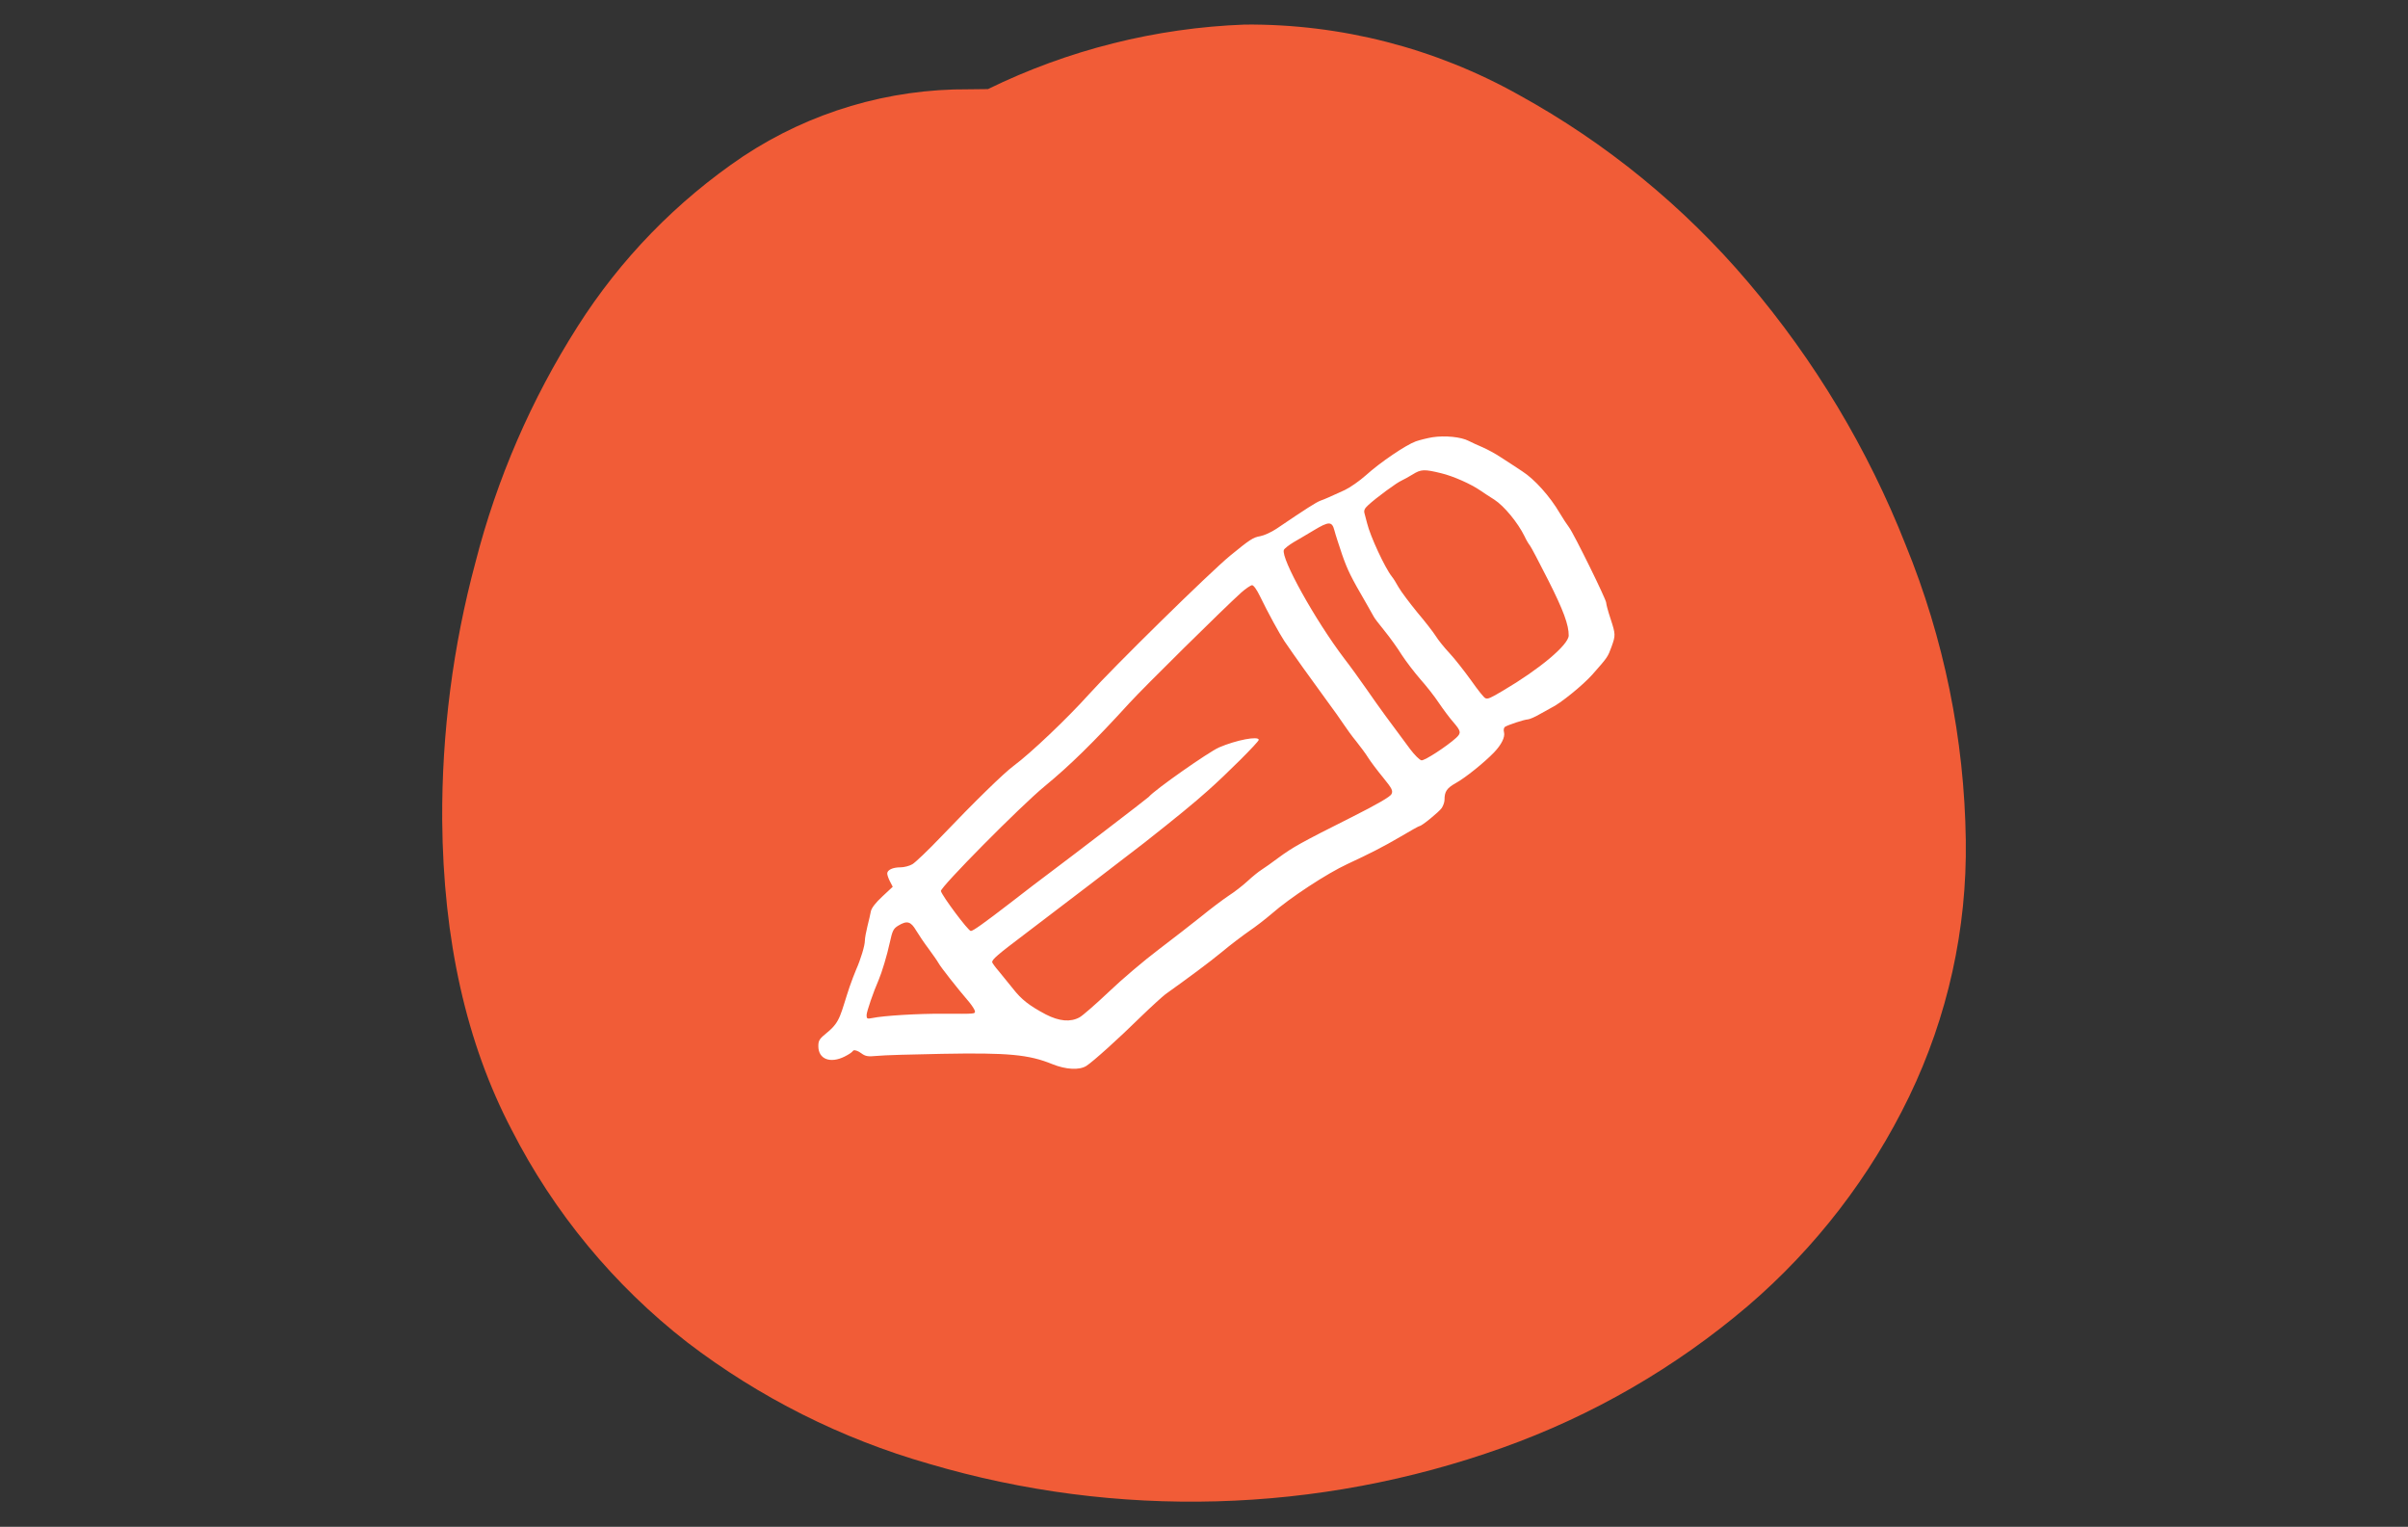
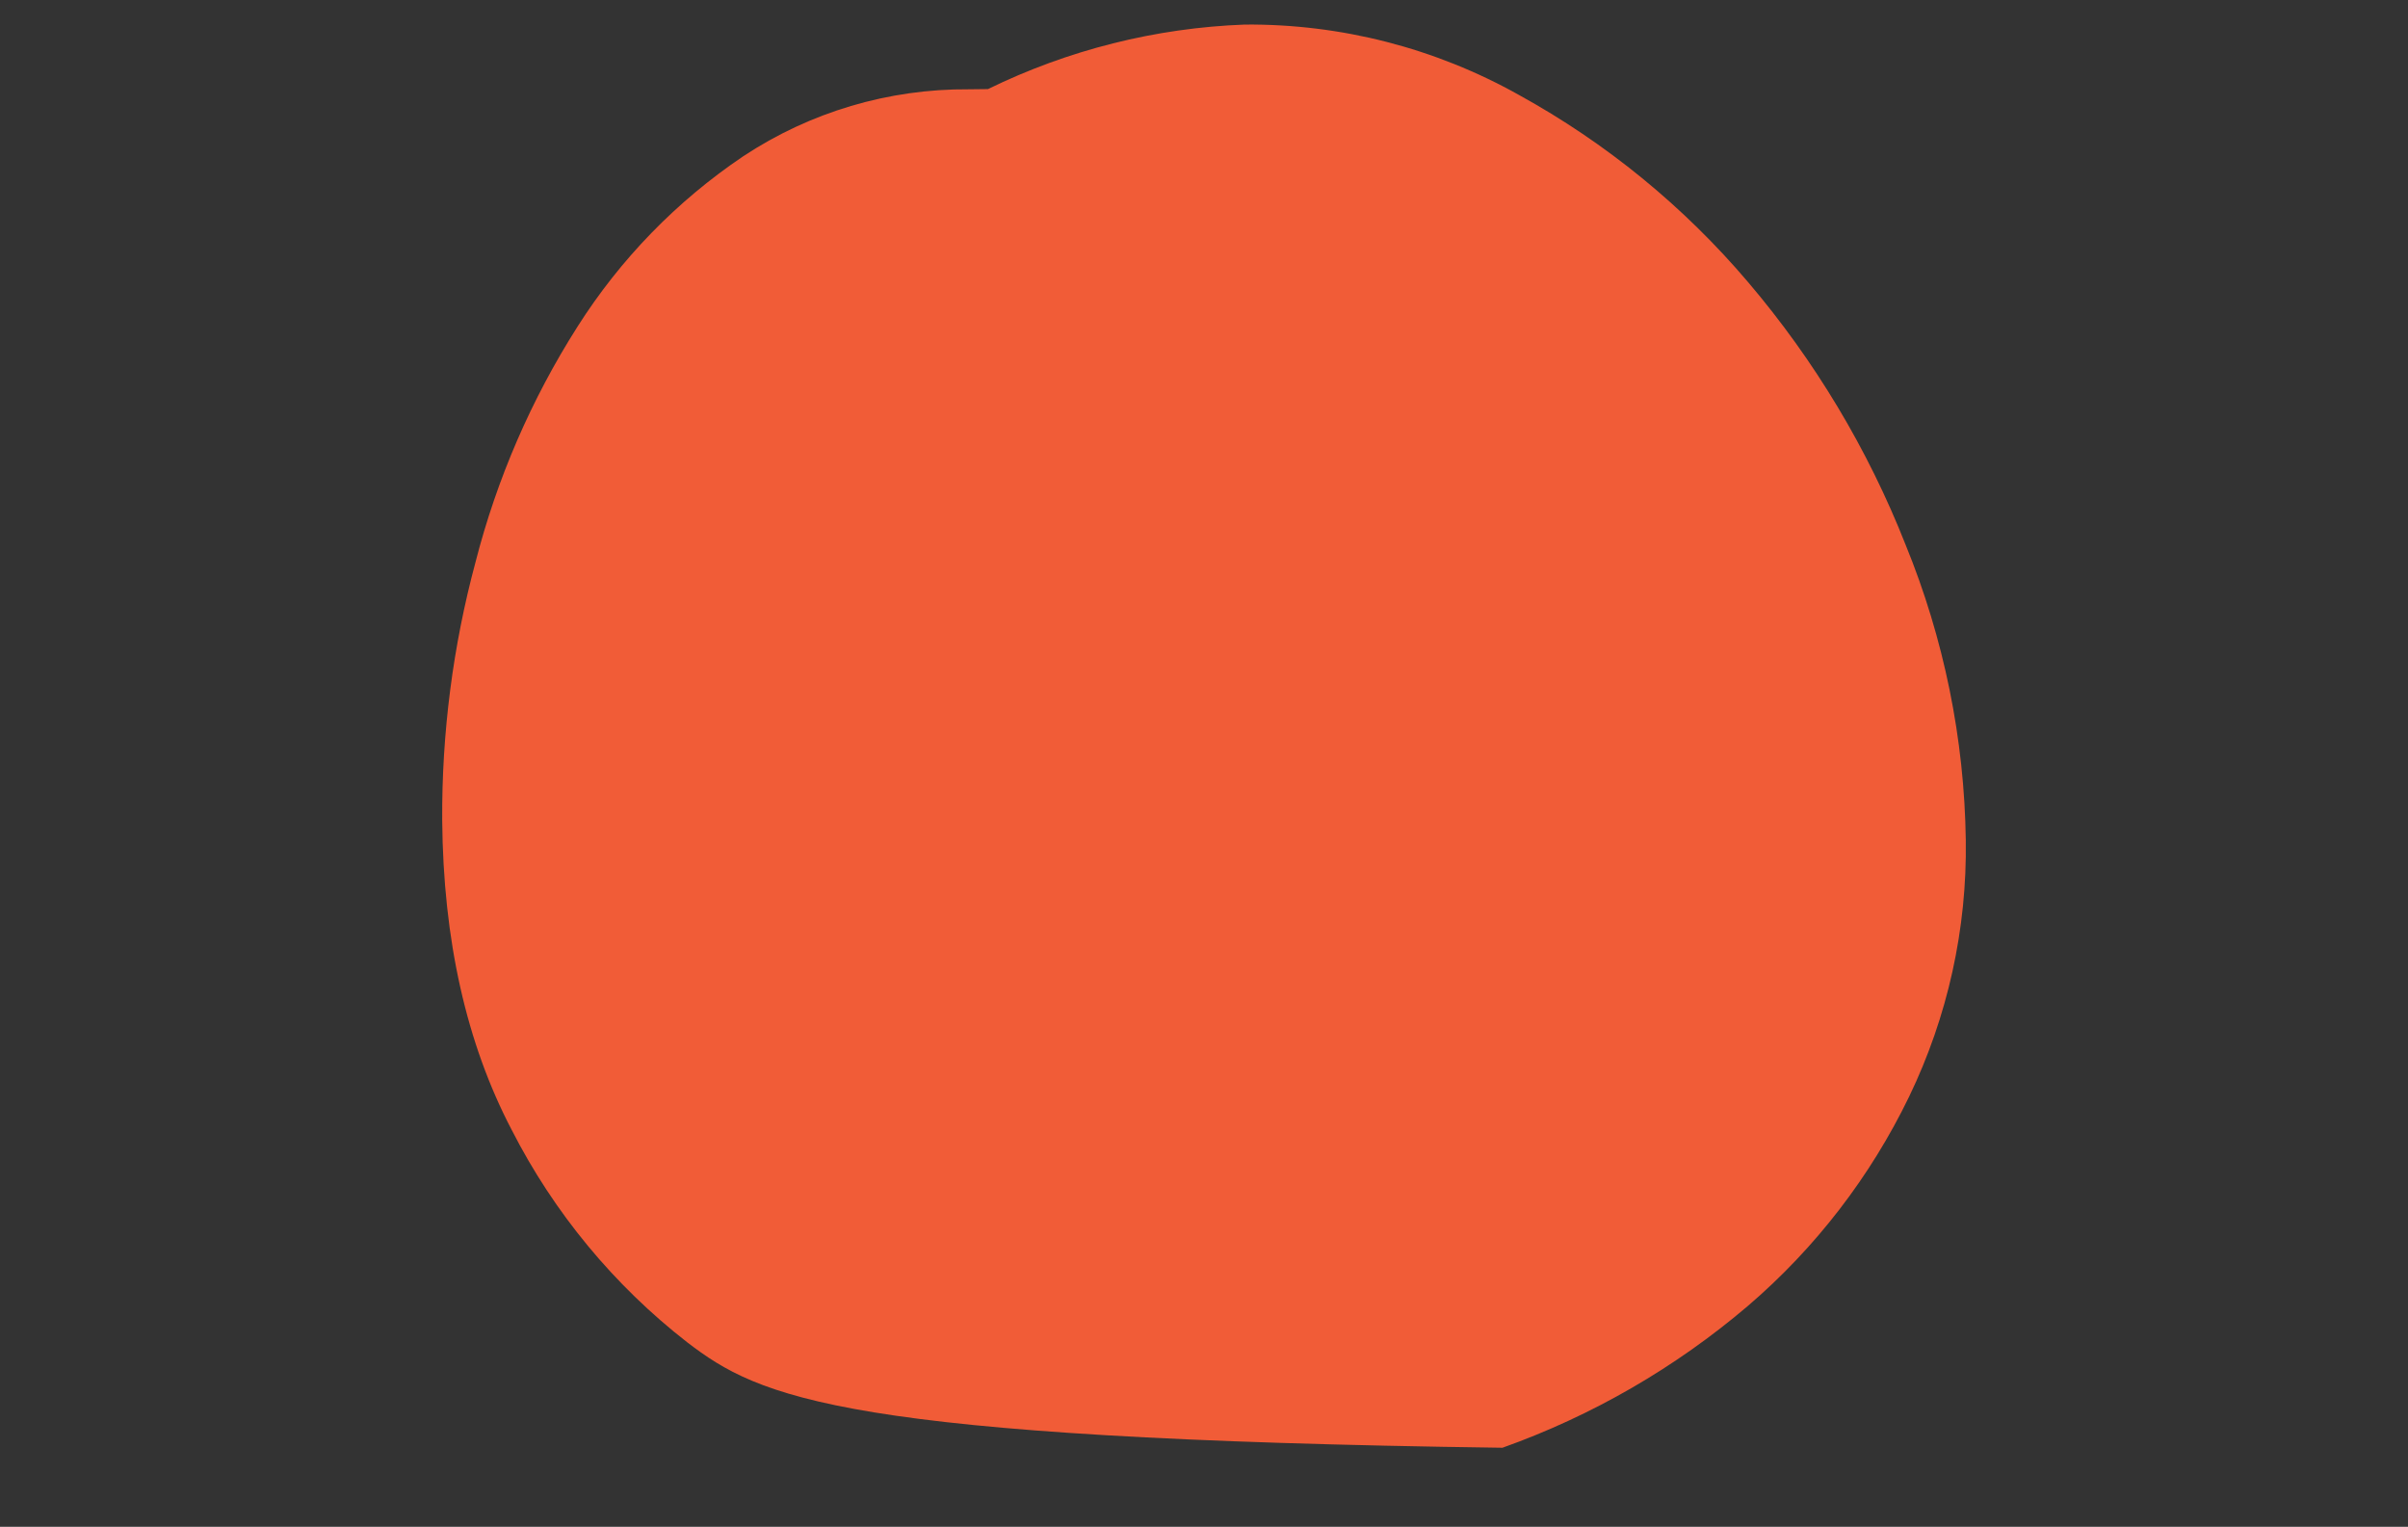
<svg xmlns="http://www.w3.org/2000/svg" width="100%" height="100%" viewBox="0 0 224 142" version="1.1" xml:space="preserve" style="fill-rule:evenodd;clip-rule:evenodd;stroke-linejoin:round;stroke-miterlimit:2;">
  <rect x="0" y="0" width="224" height="142" fill="#333333" stroke="none" />
  <g transform="matrix(1,0,0,1,41.135,0.135)">
-     <path d="M50.77,8.15C58.227,4.503 66.365,2.459 74.66,2.15C83.588,2.076 92.382,4.334 100.17,8.7C108.277,13.162 115.502,19.065 121.49,26.12C127.679,33.396 132.625,41.644 136.13,50.53C139.697,59.256 141.596,68.574 141.73,78C141.851,86.251 140.047,94.418 136.46,101.85C132.854,109.304 127.747,115.933 121.46,121.32C114.713,127.064 106.977,131.534 98.63,134.51C81.453,140.645 62.763,141.167 45.27,136C37.141,133.674 29.519,129.844 22.8,124.71C15.971,119.397 10.393,112.647 6.46,104.94C2.247,96.887 0.093,87.287 0,76.14C-0.045,68.037 0.997,59.965 3.1,52.14C5.085,44.397 8.281,37.016 12.57,30.27C16.561,23.97 21.815,18.566 28,14.4C34.224,10.282 41.537,8.113 49,8.17L50.77,8.15Z" style="fill:rgb(241,92,55);fill-rule:nonzero;" />
+     <path d="M50.77,8.15C58.227,4.503 66.365,2.459 74.66,2.15C83.588,2.076 92.382,4.334 100.17,8.7C108.277,13.162 115.502,19.065 121.49,26.12C127.679,33.396 132.625,41.644 136.13,50.53C139.697,59.256 141.596,68.574 141.73,78C141.851,86.251 140.047,94.418 136.46,101.85C132.854,109.304 127.747,115.933 121.46,121.32C114.713,127.064 106.977,131.534 98.63,134.51C37.141,133.674 29.519,129.844 22.8,124.71C15.971,119.397 10.393,112.647 6.46,104.94C2.247,96.887 0.093,87.287 0,76.14C-0.045,68.037 0.997,59.965 3.1,52.14C5.085,44.397 8.281,37.016 12.57,30.27C16.561,23.97 21.815,18.566 28,14.4C34.224,10.282 41.537,8.113 49,8.17L50.77,8.15Z" style="fill:rgb(241,92,55);fill-rule:nonzero;" />
  </g>
  <g transform="matrix(0.016,0,0,-0.016,53.413,120.505)">
-     <path d="M4990,4990C4960,4985 4916,4974 4893,4966C4837,4946 4687,4845 4603,4769C4566,4736 4510,4697 4480,4683C4388,4641 4366,4631 4338,4621C4314,4612 4254,4574 4083,4458C4053,4438 4011,4419 3989,4415C3947,4408 3928,4395 3813,4301C3696,4205 3136,3655 2992,3495C2868,3357 2655,3154 2555,3080C2496,3036 2331,2875 2135,2670C2059,2590 1982,2517 1966,2508C1949,2498 1918,2490 1897,2490C1852,2490 1820,2475 1820,2454C1820,2446 1827,2425 1836,2408L1852,2377L1792,2321C1753,2285 1729,2254 1725,2235C1722,2219 1713,2179 1705,2148C1697,2116 1690,2078 1690,2064C1690,2035 1666,1956 1639,1895C1630,1873 1612,1828 1601,1795C1548,1637 1549.48,1594.22 1472.48,1531.22C1425.48,1493.22 1419.48,1484.22 1419.48,1450.22C1419.48,1375.22 1488.48,1348.22 1572.48,1390.22C1623.48,1416.22 1618,1424 1625,1426C1633,1429 1652,1422 1668,1410C1694,1391 1706,1389 1761,1394C1796,1398 1967,1403 2140,1406C2523,1413 2643,1402 2780,1346C2859,1314 2938,1310 2978,1336C3017,1361 3167,1496 3295,1622C3356,1681 3420,1739 3437,1752C3581,1855 3689,1935 3767,1999C3817,2041 3889,2095 3925,2120C3962,2145 4020,2190 4055,2220C4161,2313 4376,2454 4495,2509C4624,2569 4703,2609 4802,2667C4861,2702 4911,2730 4915,2730C4928,2730 5029,2813 5044,2835C5053,2849 5060,2870 5060,2882C5060,2931 5073,2950 5126,2980C5182,3011 5291,3099 5348,3158C5391,3203 5413,3247 5406,3275C5402,3289 5405,3302 5412,3307C5433,3319 5523,3349 5545,3350C5556,3351 5588,3365 5615,3381C5643,3397 5672,3413 5680,3417C5732,3441 5865,3549 5920,3611C6009,3712 6009,3712 6031,3772C6055,3839 6055,3844 6025,3936C6011,3978 6000,4019 6000,4028C6000,4048 5813,4427 5785,4465C5772,4482 5748,4519 5730,4549C5674,4645 5584,4746 5512,4792C5475,4817 5419,4853 5388,4873C5357,4894 5310,4919 5283,4931C5257,4942 5219,4959 5200,4969C5156,4992 5063,5001 4990,4990ZM5040,4781C5111,4764 5214,4718 5269,4680C5283,4670 5320,4646 5350,4627C5407,4590 5486,4494 5525,4415C5535,4393 5550,4368 5557,4360C5564,4351 5612,4260 5664,4157C5751,3985 5783,3898 5782,3837C5780,3782 5611,3641 5400,3517C5326,3473 5312,3467 5298,3473C5290,3475 5253,3522 5215,3576C5176,3630 5120,3702 5089,3735C5058,3768 5022,3813 5008,3836C4994,3858 4946,3920 4901,3973C4857,4027 4808,4092 4793,4118C4779,4144 4761,4172 4754,4180C4714,4230 4628,4415 4610,4490C4605,4509 4598,4535 4595,4547C4590,4564 4595,4576 4616,4595C4661,4637 4786,4729 4812,4739C4824,4745 4853,4760 4875,4774C4923,4804 4942,4805 5040,4781ZM4420,4448C4426,4424 4447,4361 4465,4307C4497,4216 4515,4179 4607,4021C4625,3990 4643,3958 4647,3950C4650,3942 4679,3904 4711,3865C4742,3827 4788,3763 4812,3724C4837,3686 4885,3623 4919,3584C4953,3546 5002,3484 5027,3446C5052,3409 5090,3358 5112,3333C5156,3282 5158,3271 5128,3243C5073,3193 4944,3109 4926,3112C4915,3114 4886,3143 4861,3176C4743,3334 4679,3421 4610,3521C4569,3580 4509,3663 4477,3704C4307,3928 4108,4287 4126,4335C4129,4343 4155,4363 4183,4380C4212,4396 4264,4428 4300,4449C4388,4502 4406,4502 4420,4448ZM3986,4068C4034,3969 4100,3849 4129,3805C4187,3720 4279,3591 4375,3460C4414,3408 4458,3345 4474,3321C4490,3297 4522,3252 4547,3222C4571,3192 4603,3149 4617,3126C4631,3104 4670,3052 4703,3012C4755,2948 4761,2936 4752,2916C4745,2901 4674,2859 4519,2781C4224,2633 4178,2607 4095,2546C4057,2517 4012,2486 3995,2475C3979,2465 3943,2436 3915,2410C3888,2385 3838,2346 3805,2325C3772,2303 3700,2249 3645,2204C3590,2160 3478,2073 3395,2010C3313,1948 3183,1838 3108,1766C3032,1694 2955,1627 2938,1618C2885,1589 2820,1595 2742,1635C2644,1687 2600,1722 2550,1786C2525,1817 2488,1862 2468,1887C2447,1911 2430,1935 2430,1939C2430,1955 2461,1982 2620,2102C2808,2244 3239,2574 3316,2634C3500,2779 3605,2865 3682,2934C3791,3030 3980,3219 3980,3231C3980,3255 3849,3230 3749,3187C3688,3160 3375,2941 3340,2899C3333,2891 2873,2539 2755,2451C2712,2419 2633,2359 2534,2282C2382,2165 2319,2120 2306,2120C2291,2120 2141,2321 2132,2352C2127,2373 2594,2845 2735,2961C2881,3081 3020,3217 3228,3445C3314,3539 3777,3996 3878,4087C3904,4110 3932,4129 3941,4130C3950,4130 3968,4105 3986,4068ZM1988,2123C2003,2098 2036,2049 2061,2016C2086,1982 2112,1945 2119,1932C2131,1910 2225,1790 2297,1706C2315,1684 2330,1660 2330,1653C2330,1638 2335,1638 2145,1639C2001,1640 1800,1628 1733,1614C1703,1608 1700,1610 1700,1631C1700,1651 1740,1767 1770,1835C1788,1877 1819,1978 1835,2053C1850,2122 1856,2134 1884,2151C1935,2182 1957,2176 1988,2123Z" style="fill:white;fill-rule:nonzero;" />
-   </g>
+     </g>
</svg>